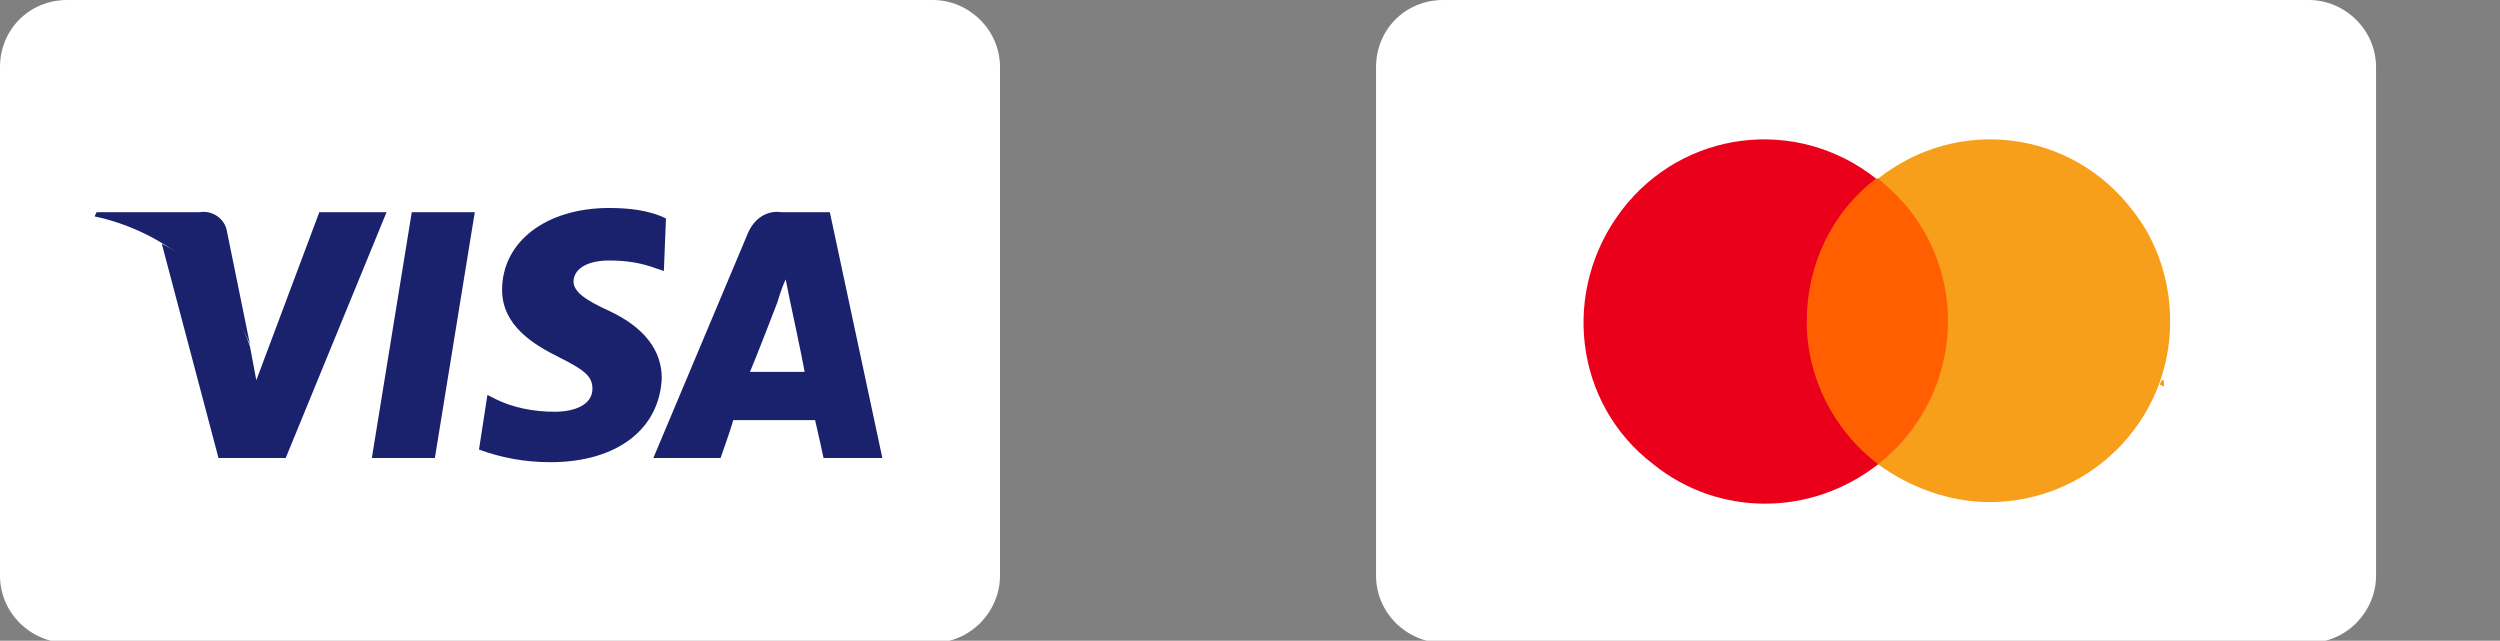
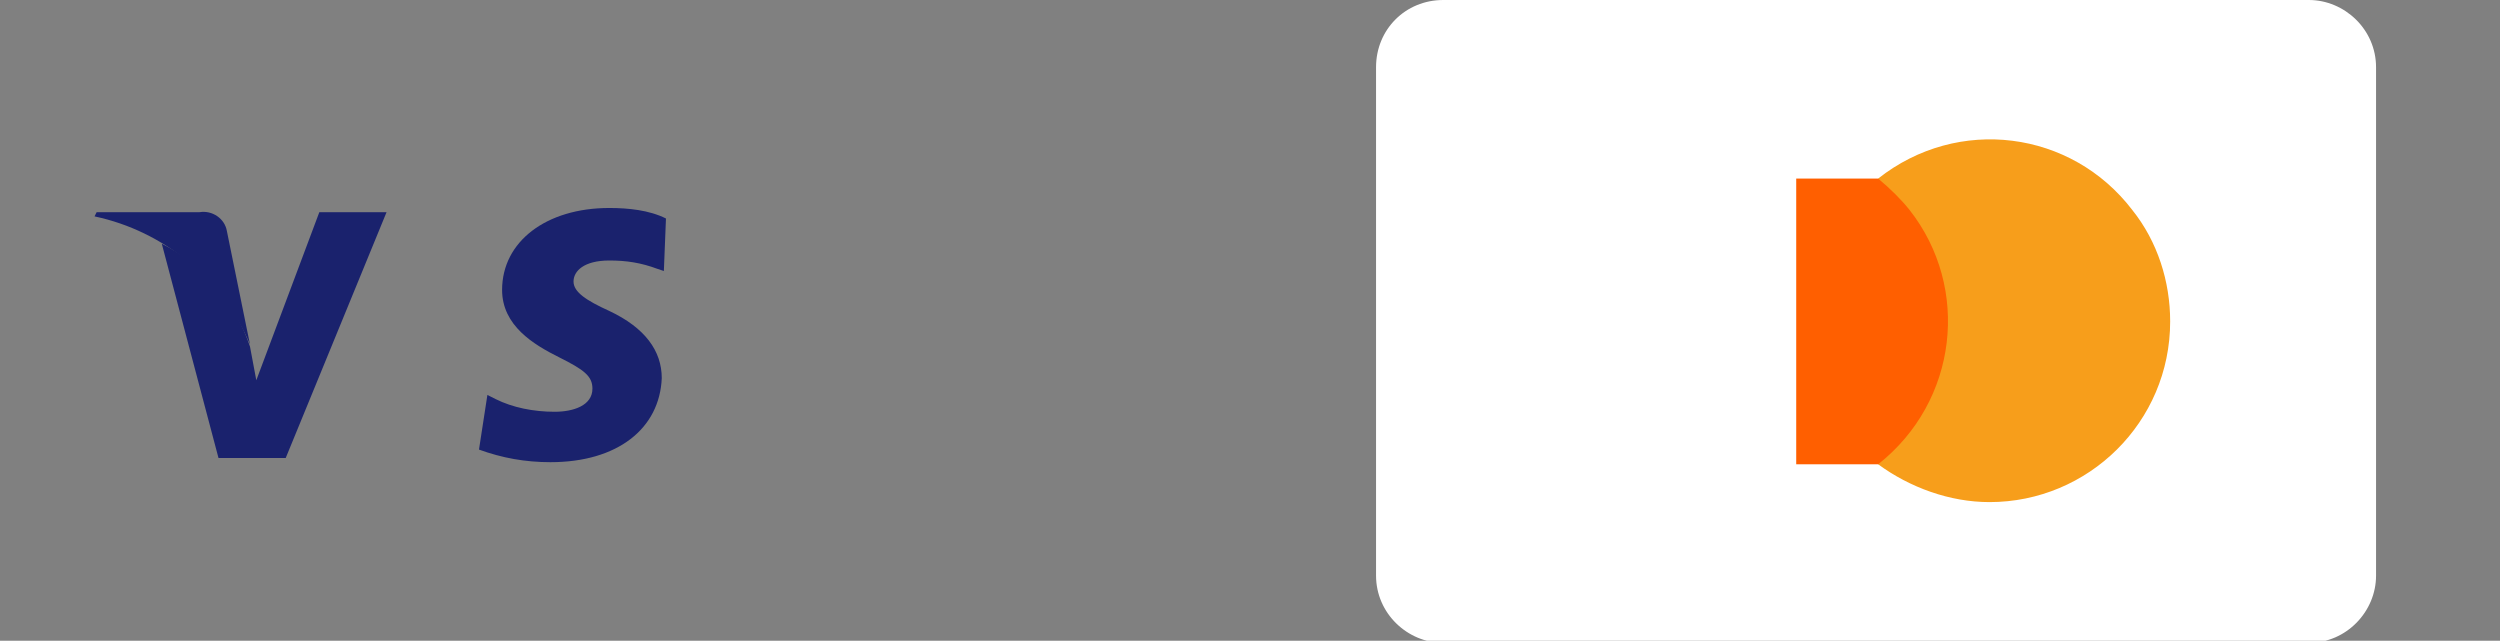
<svg xmlns="http://www.w3.org/2000/svg" version="1.1" id="Layer_1" x="0px" y="0px" viewBox="0 0 119 30.5" style="enable-background:new 0 0 119 30.5;" xml:space="preserve">
  <rect x="0" y="0" width="119" height="30.5" fill="#808080" stroke="none" />
  <style type="text/css">
	.st0{fill:#FFFFFF;}
	.st1{fill:#F79410;}
	.st2{fill:#FF5F00;}
	.st3{fill:#EB001B;}
	.st4{fill:#F79E1B;}
	.st5{fill:#1A226D;}
</style>
  <path id="Rectangle_194" class="st0" d="M68.7,0h41.2c1.7,0,3.2,1.4,3.2,3.2v24.2c0,1.7-1.4,3.2-3.2,3.2H68.7  c-1.7,0-3.2-1.4-3.2-3.2V3.2C65.5,1.4,66.9,0,68.7,0z" />
-   <path id="Path_583" class="st1" d="M103,18.4v-0.3h-0.1l-0.1,0.2l-0.1-0.2h-0.1v0.3h0.1v-0.3l0.1,0.2L103,18.4v-0.3V18.4L103,18.4  L103,18.4z M102.4,18.4v-0.3h0.1V18h-0.3v0.1h0.1L102.4,18.4L102.4,18.4z" />
  <path id="Path_584" class="st2" d="M93.1,22.1h-7.6V8.5h7.6V22.1z" />
-   <path id="Path_585" class="st3" d="M86,15.3c0-2.7,1.2-5.2,3.3-6.8c-3.8-3-9.2-2.3-12.1,1.5s-2.3,9.2,1.5,12.1  c3.1,2.5,7.5,2.5,10.7,0C87.3,20.5,86,18,86,15.3" />
  <path id="Path_586" class="st4" d="M103.3,15.3c0,4.8-3.9,8.6-8.6,8.6c-1.9,0-3.8-0.7-5.3-1.8c3.8-3,4.4-8.4,1.5-12.1  c-0.4-0.5-0.9-1-1.5-1.5c3.8-3,9.2-2.3,12.1,1.5C102.7,11.5,103.3,13.4,103.3,15.3" />
  <g id="Group_212">
-     <path id="Rectangle_196" class="st0" d="M3.2,0h41.2c1.7,0,3.2,1.4,3.2,3.2v24.2c0,1.7-1.4,3.2-3.2,3.2H3.2c-1.7,0-3.2-1.4-3.2-3.2   V3.2C0,1.4,1.4,0,3.2,0z" />
    <g id="Group_211">
-       <path id="polygon9" class="st5" d="M20.7,21.8h-3l1.9-11.7h3L20.7,21.8z" />
      <path id="path11" class="st5" d="M31.7,10.4C30.9,10,29.9,9.9,29,9.9c-3,0-5.1,1.6-5.1,3.9c0,1.7,1.5,2.6,2.7,3.2s1.6,0.9,1.6,1.5    c0,0.8-0.9,1.1-1.8,1.1c-1,0-2-0.2-2.8-0.6l-0.4-0.2l-0.4,2.6c1.1,0.4,2.2,0.6,3.4,0.6c3.2,0,5.2-1.6,5.3-4c0-1.3-0.8-2.4-2.5-3.2    c-1.1-0.5-1.7-0.9-1.7-1.4s0.5-1,1.7-1c0.8,0,1.5,0.1,2.3,0.4l0.3,0.1L31.7,10.4L31.7,10.4z" />
-       <path id="path13" class="st5" d="M35.7,17.7C36,17,37,14.4,37,14.4s0.2-0.7,0.4-1.1l0.2,1c0,0,0.6,2.8,0.7,3.4    C38.3,17.7,35.7,17.7,35.7,17.7z M39.5,10.1h-2.3c-0.7-0.1-1.3,0.3-1.6,1l-4.5,10.7h3.2c0,0,0.5-1.4,0.6-1.8h3.9    c0.1,0.4,0.4,1.8,0.4,1.8H42L39.5,10.1L39.5,10.1z" />
      <path id="path15" class="st5" d="M15.2,10.1l-3,8l-0.3-1.6c-0.7-2.1-2.2-3.9-4.2-4.9l2.7,10.2h3.2l4.8-11.7L15.2,10.1z" />
      <path id="path17" class="st5" d="M9.5,10.1H4.6l-0.1,0.2c3.3,0.7,6.1,3,7.4,6.1L10.8,11C10.7,10.4,10.1,10,9.5,10.1L9.5,10.1z" />
    </g>
  </g>
</svg>